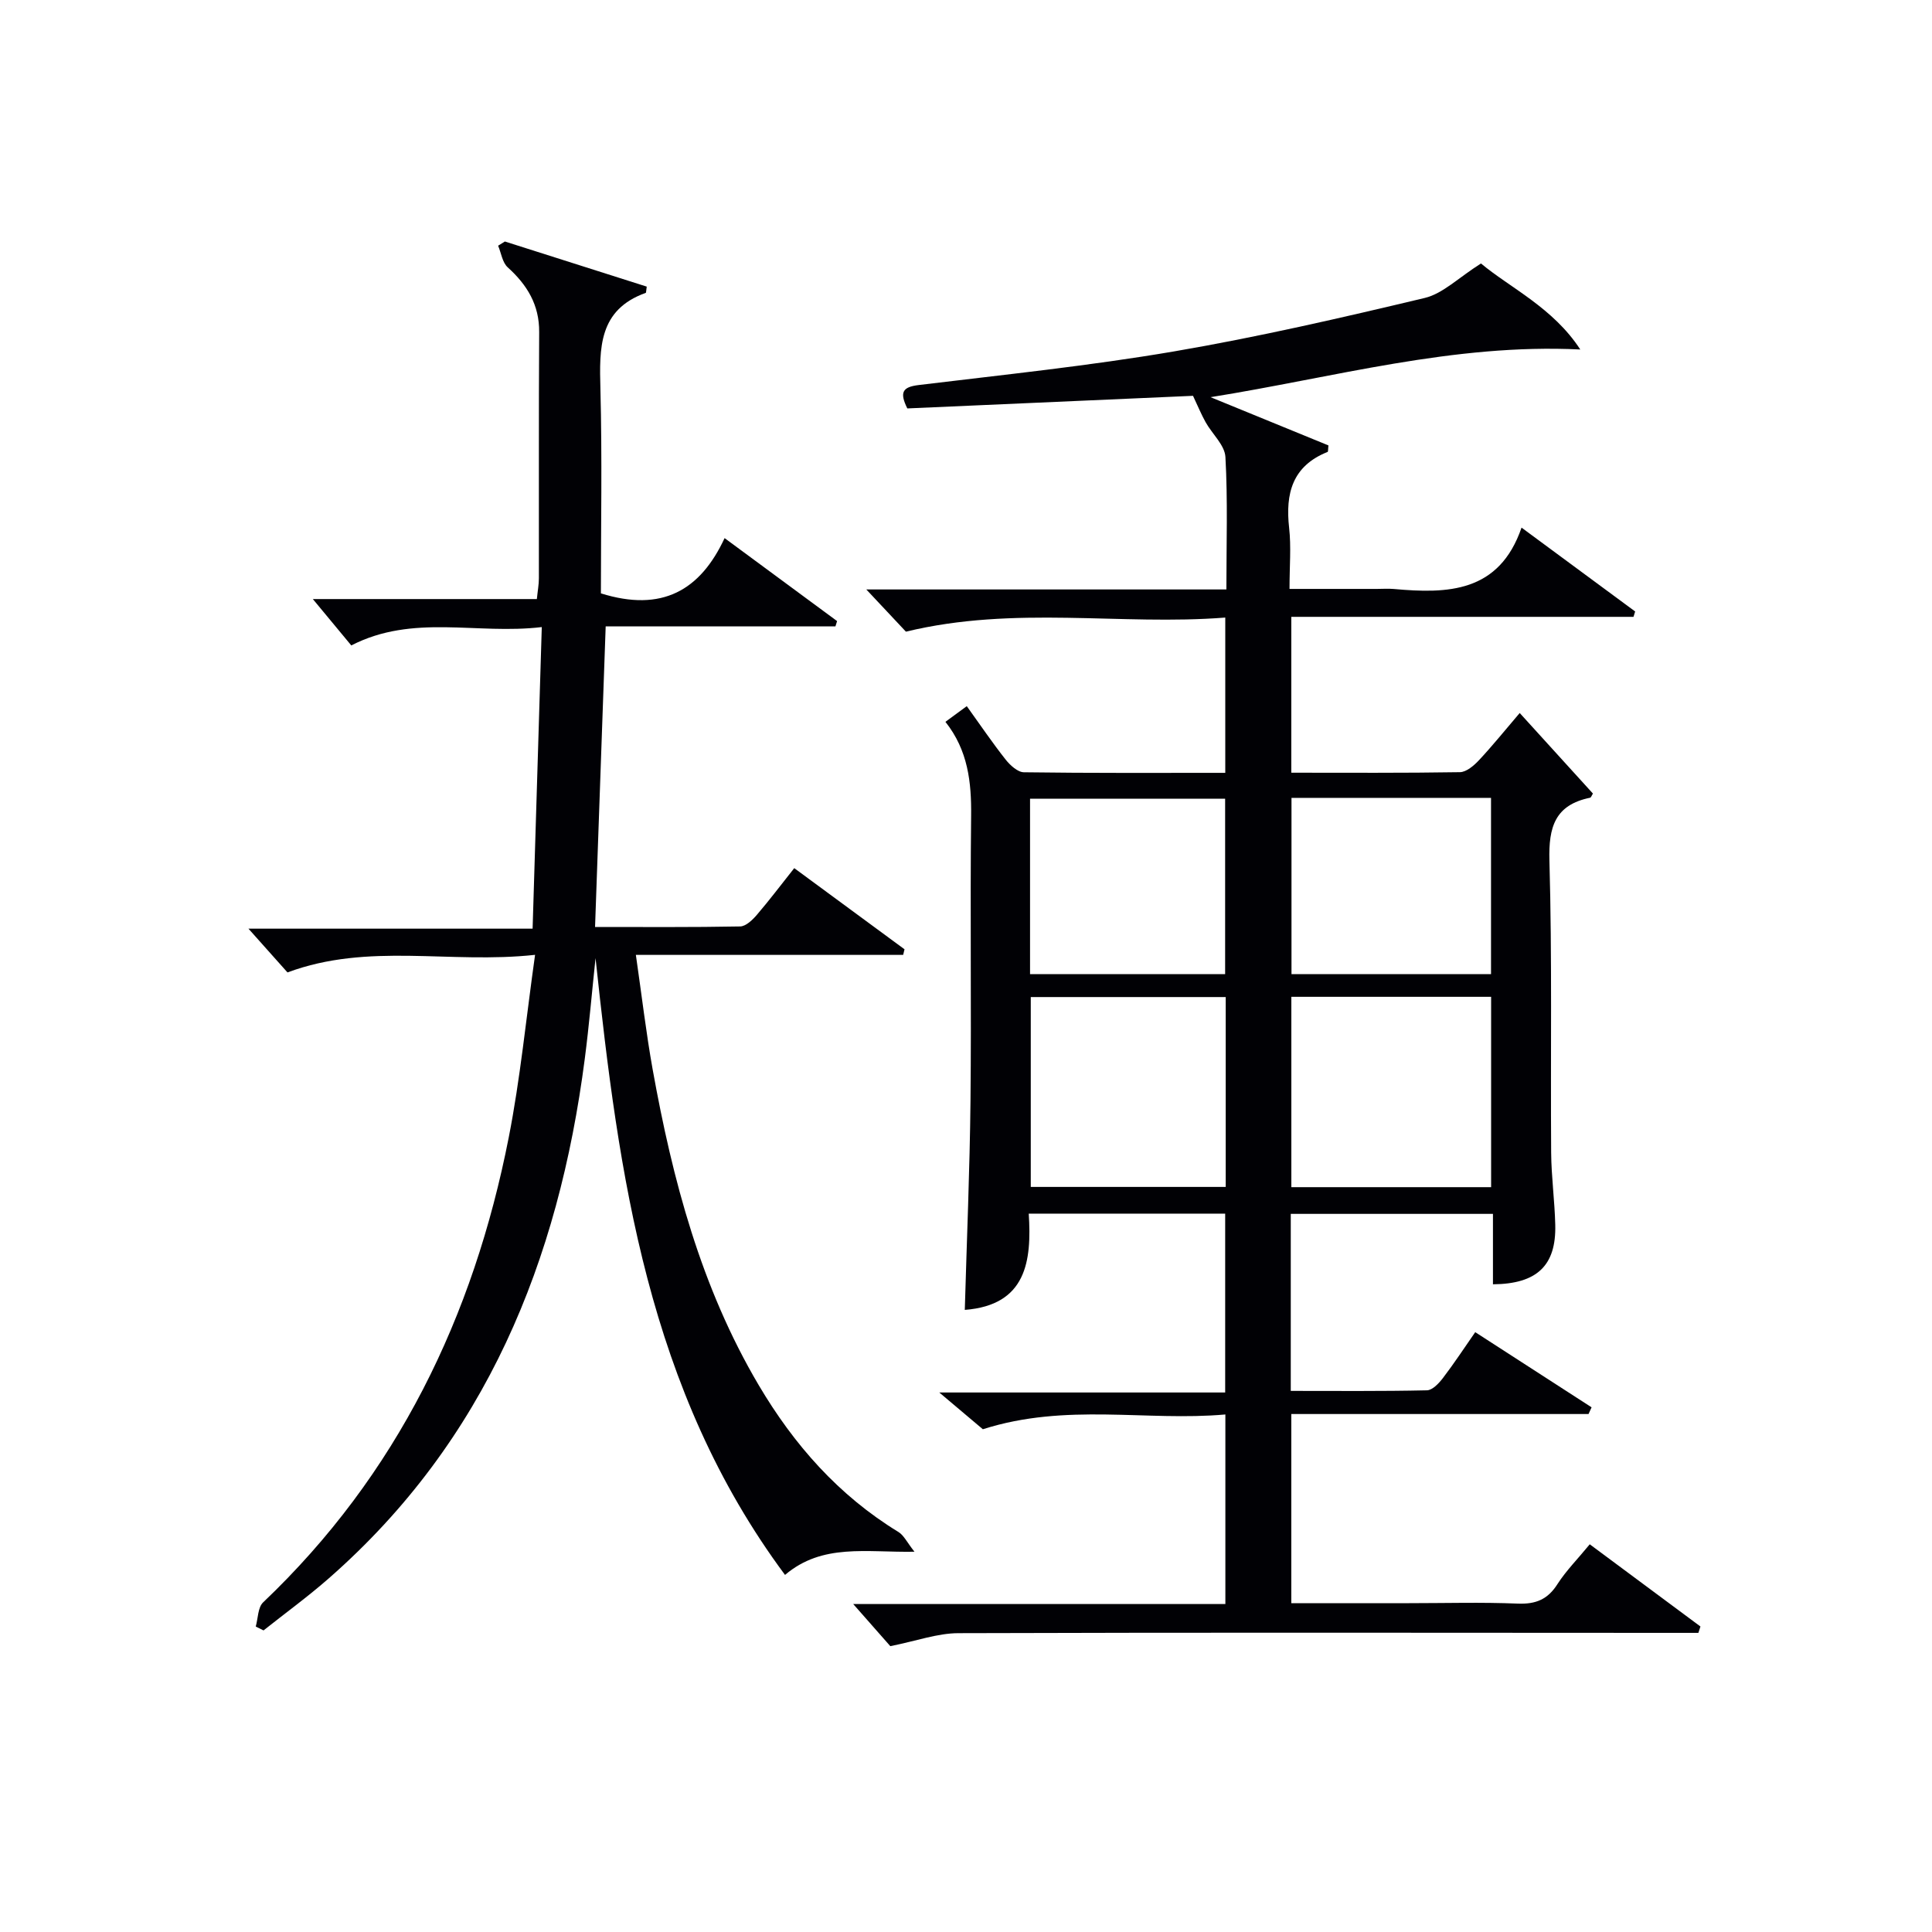
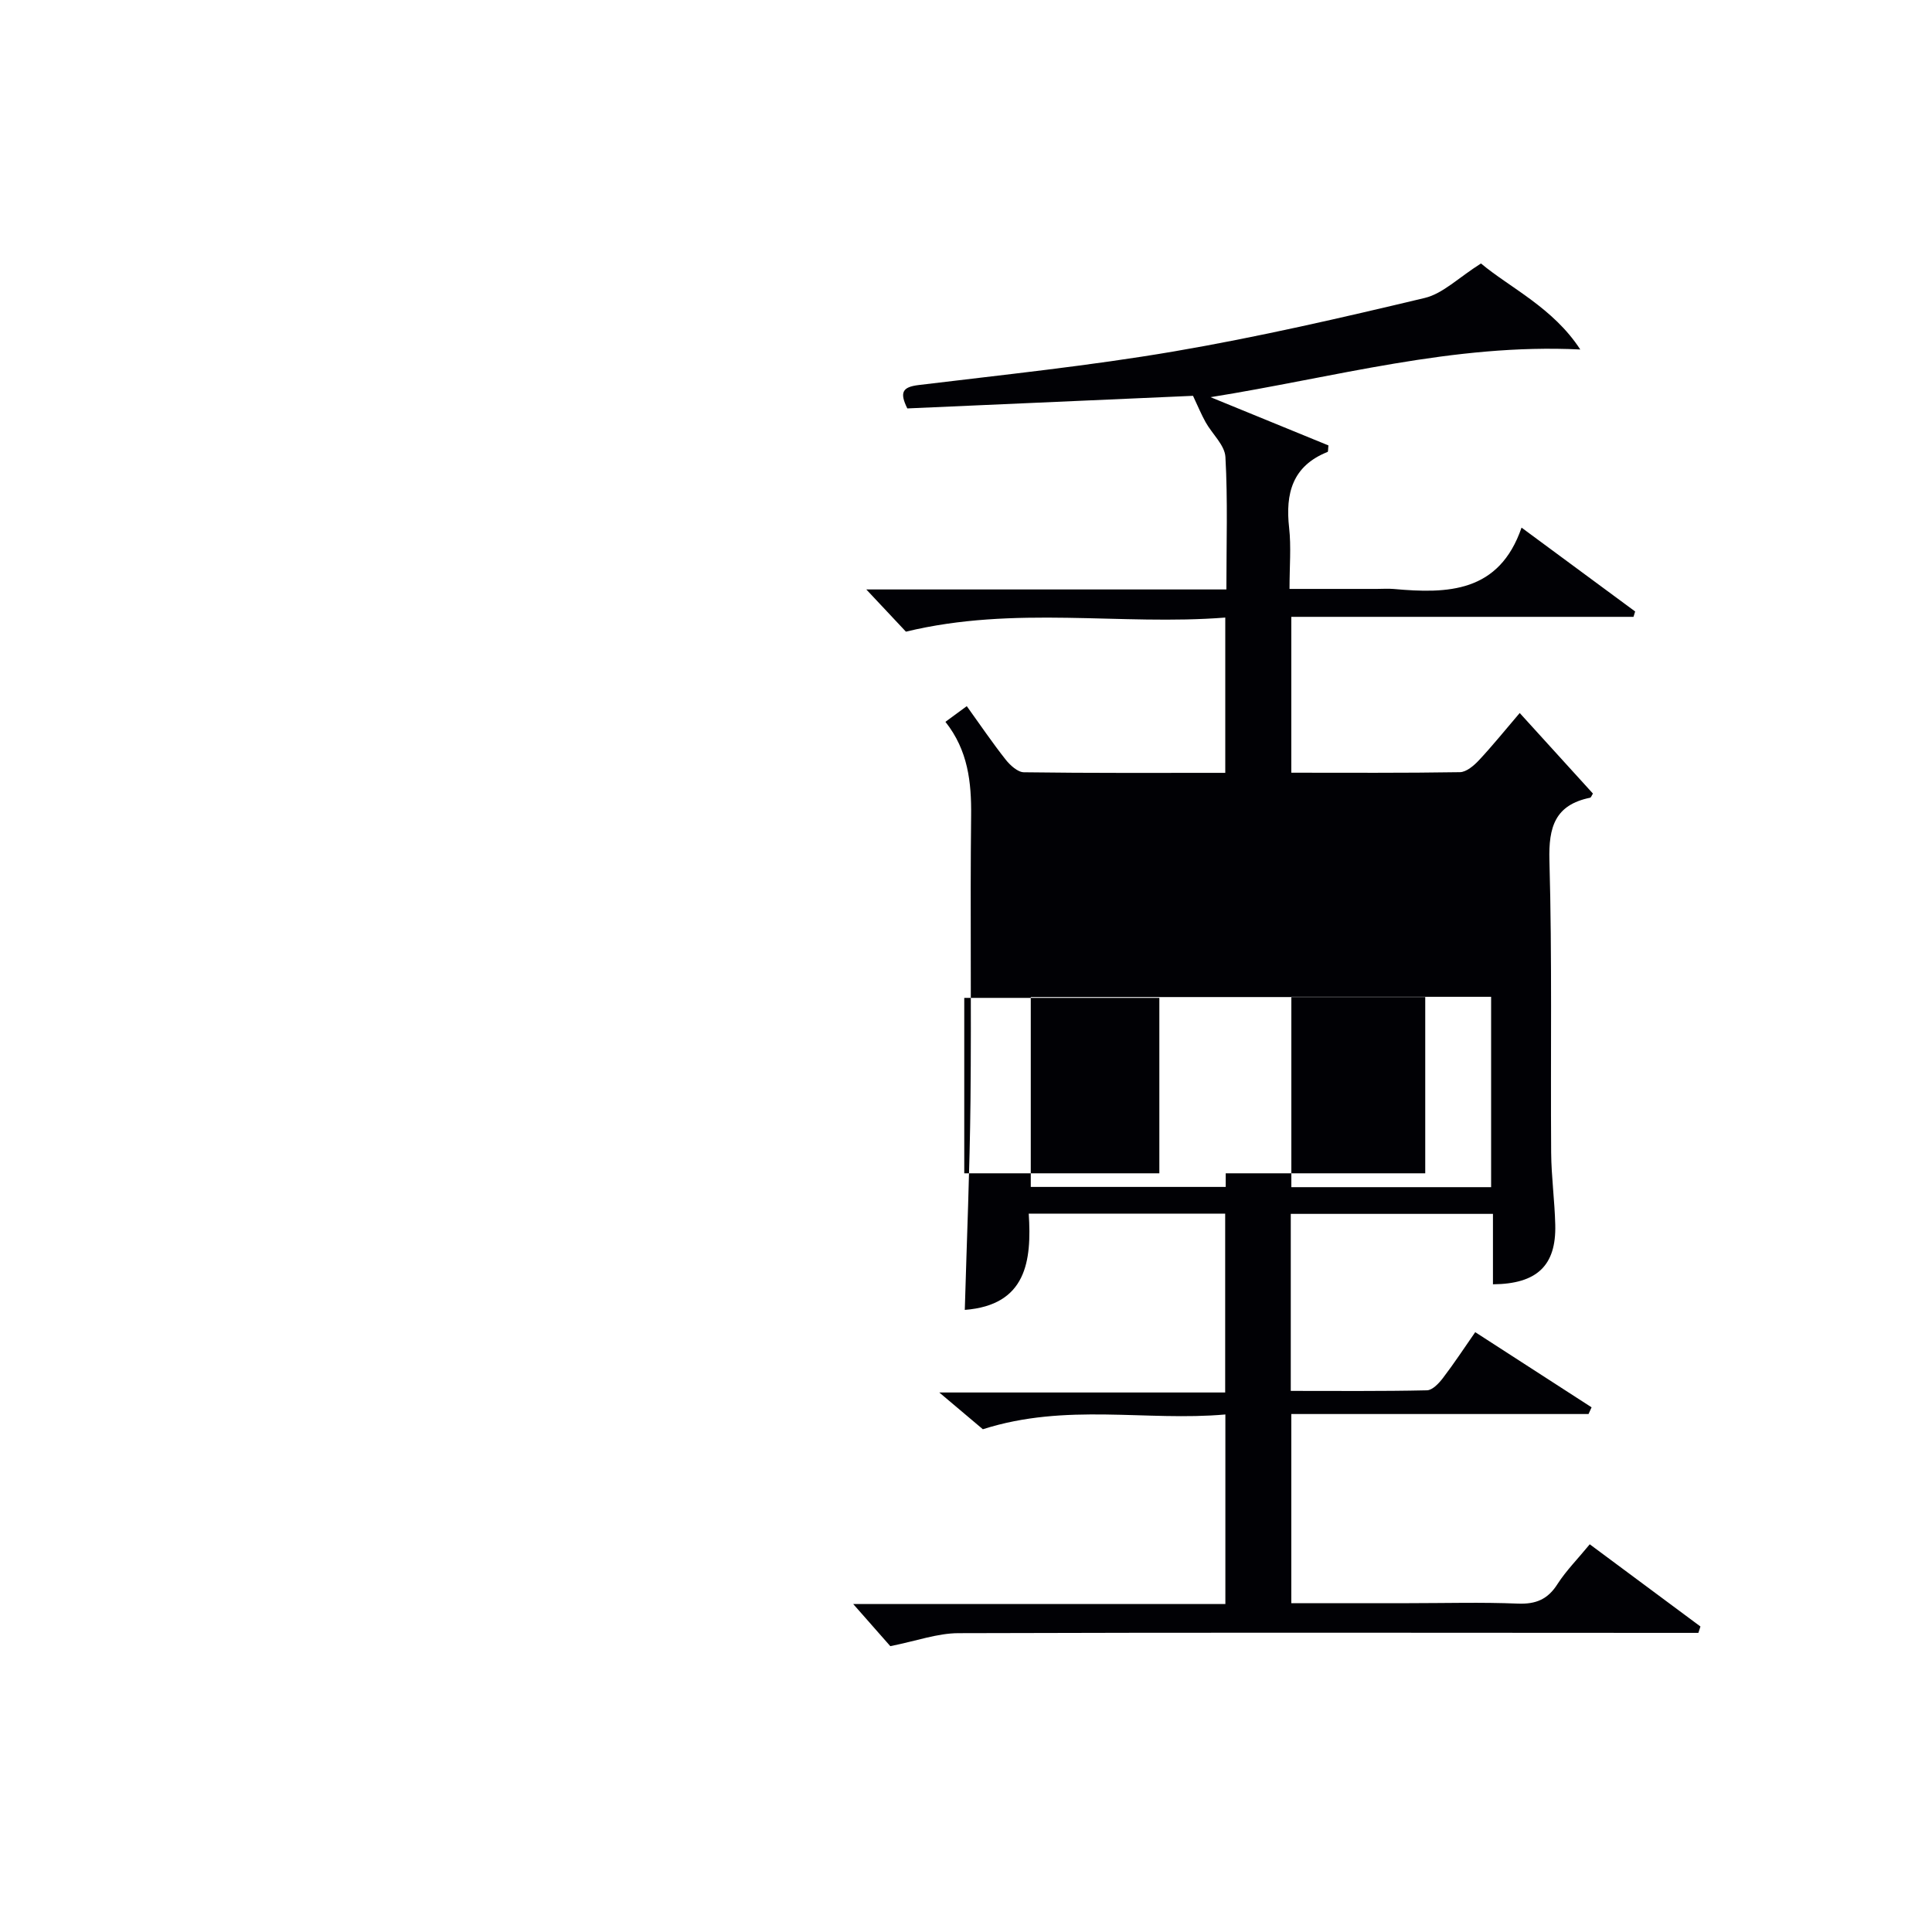
<svg xmlns="http://www.w3.org/2000/svg" enable-background="new 0 0 400 400" viewBox="0 0 400 400">
-   <path d="m329.14 319.73c7.87 5.85 15.4 11.43 22.92 17.02-.14.44-.28.88-.43 1.32-1.91 0-3.81 0-5.72 0-49.16-.02-98.33-.1-147.49.06-4.32.01-8.64 1.6-14.09 2.69-1.87-2.12-4.69-5.32-7.68-8.72h77.05c0-13.19 0-25.78 0-39.25-16.34 1.46-32.94-2.46-50.21 3.06-2.1-1.77-5.11-4.31-9.02-7.61h59.19c0-12.66 0-24.71 0-37.03-13.39 0-26.65 0-40.67 0 .63 9.8-.46 18.94-13.24 19.93.41-14.49 1.03-28.88 1.18-43.27.2-19.66-.09-39.33.13-58.99.08-7-.64-13.59-5.32-19.49 1.54-1.13 2.82-2.08 4.42-3.25 2.8 3.89 5.3 7.59 8.06 11.08.93 1.17 2.49 2.6 3.77 2.61 13.8.19 27.6.12 41.69.12 0-10.62 0-20.88 0-32.15-21.64 1.7-43.53-2.55-66.12 2.92-2.02-2.16-4.83-5.14-8.2-8.74h74.55c0-9.54.3-18.51-.2-27.43-.14-2.46-2.73-4.75-4.09-7.18-.91-1.63-1.62-3.36-2.62-5.48-19.06.84-39.13 1.73-59.15 2.61-1.66-3.36-.98-4.43 2.33-4.84 17.63-2.14 35.32-3.97 52.81-6.95 17.45-2.98 34.75-6.97 51.98-11.08 3.77-.9 6.96-4.18 11.65-7.14 5.97 5 14.95 9.17 20.56 17.81-26.21-1.3-51.03 5.8-76.55 9.87 8.17 3.35 16.34 6.69 24.41 9.99-.09.75-.04 1.3-.18 1.35-7.29 2.9-8.76 8.59-7.96 15.71.44 3.93.08 7.95.08 12.65h18.06c1.17 0 2.34-.09 3.5.01 11.19 1.01 21.83.79 26.48-12.7 8.38 6.18 15.95 11.77 23.52 17.36-.11.37-.23.74-.34 1.11-23.49 0-46.99 0-70.85 0v32.27c11.68 0 23.3.08 34.91-.11 1.34-.02 2.9-1.36 3.95-2.48 2.83-3.03 5.44-6.27 8.43-9.77 5.17 5.68 10.17 11.19 15.16 16.68-.25.37-.38.82-.59.86-7.25 1.49-8.61 6.04-8.42 13 .57 20.15.22 40.32.36 60.49.04 4.98.73 9.95.85 14.94.21 8.41-3.76 12.24-12.9 12.31 0-4.75 0-9.5 0-14.58-14.16 0-27.88 0-41.86 0v36.65c9.36 0 18.78.09 28.19-.12 1.14-.02 2.48-1.45 3.31-2.54 2.31-3.02 4.4-6.21 6.69-9.5 8.19 5.29 16.14 10.42 24.09 15.56-.21.46-.42.93-.63 1.39-20.39 0-40.78 0-61.54 0v39.16h24.4c7.5 0 15.01-.22 22.49.09 3.75.15 6.23-.88 8.25-4.09 1.79-2.77 4.17-5.16 6.65-8.19zm-20.42-73.94c0-13.47 0-26.36 0-39.41-13.97 0-27.65 0-41.36 0v39.41zm-54.95-39.36c-13.79 0-27.14 0-40.36 0v39.31h40.36c0-13.16 0-26.06 0-39.31zm13.62-41.24v36.49h41.31c0-12.27 0-24.28 0-36.49-13.86 0-27.43 0-41.31 0zm-13.74 36.49c0-12.37 0-24.39 0-36.32-13.71 0-27.07 0-40.39 0v36.32z" fill="#010105" />
-   <path d="m72.73 133.63c-2.59-3.12-5.3-6.39-7.96-9.6h46.38c.17-1.71.42-3 .42-4.29.03-16.99-.05-33.99.06-50.98.04-5.65-2.48-9.76-6.51-13.41-1.11-1-1.35-2.96-1.99-4.48.47-.29.93-.58 1.4-.87 9.84 3.13 19.67 6.26 29.37 9.34-.14 1-.13 1.26-.19 1.29-9.81 3.5-9.62 11.44-9.4 19.9.37 14.26.1 28.54.1 42.32 12.66 3.96 20.58-.63 25.61-11.44 8.19 6.04 15.74 11.61 23.29 17.18-.11.36-.22.72-.34 1.09-15.68 0-31.36 0-47.57 0-.74 20.91-1.46 41.24-2.2 62.24 10.18 0 20.12.08 30.04-.11 1.18-.02 2.56-1.35 3.46-2.4 2.59-3.02 4.99-6.21 7.74-9.67 7.73 5.69 15.28 11.24 22.83 16.8-.09.39-.18.78-.28 1.16-18.11 0-36.23 0-55.34 0 1.23 8.49 2.12 16.16 3.48 23.74 4.11 22.83 9.99 45.07 21.93 65.3 7.32 12.39 16.56 22.87 28.95 30.44 1.13.69 1.78 2.15 3.32 4.09-9.99.18-19.05-1.79-26.8 4.8-28.45-38.31-34.42-82.7-39.23-127.7-.74 6.95-1.33 13.93-2.23 20.86-5.42 41.85-20.45 79.01-52.95 107.51-4.34 3.81-9.03 7.22-13.56 10.82-.54-.27-1.07-.53-1.61-.8.48-1.7.43-3.96 1.53-5.01 27.76-26.4 43.56-59.15 50.85-96.26 2.38-12.12 3.57-24.48 5.45-37.8-17.75 1.93-34.44-2.61-51.26 3.64-2.33-2.61-5.09-5.7-8.08-9.06h58.83c.64-20.89 1.25-41.2 1.9-62.44-13.55 1.61-26.62-2.79-39.44 3.8z" fill="#010105" />
+   <path d="m329.14 319.73c7.87 5.85 15.4 11.43 22.92 17.02-.14.44-.28.88-.43 1.32-1.91 0-3.81 0-5.72 0-49.16-.02-98.33-.1-147.49.06-4.32.01-8.64 1.6-14.09 2.69-1.87-2.12-4.69-5.32-7.68-8.72h77.05c0-13.19 0-25.78 0-39.25-16.34 1.46-32.94-2.46-50.21 3.06-2.1-1.77-5.11-4.31-9.02-7.61h59.19c0-12.66 0-24.71 0-37.03-13.39 0-26.65 0-40.67 0 .63 9.8-.46 18.94-13.24 19.93.41-14.49 1.03-28.88 1.18-43.27.2-19.66-.09-39.33.13-58.99.08-7-.64-13.59-5.32-19.49 1.54-1.13 2.82-2.08 4.42-3.25 2.8 3.89 5.3 7.59 8.06 11.08.93 1.17 2.49 2.6 3.77 2.61 13.8.19 27.6.12 41.69.12 0-10.62 0-20.88 0-32.15-21.64 1.7-43.53-2.55-66.12 2.92-2.02-2.16-4.83-5.14-8.2-8.74h74.55c0-9.54.3-18.51-.2-27.43-.14-2.46-2.73-4.75-4.09-7.18-.91-1.63-1.62-3.36-2.62-5.48-19.06.84-39.13 1.73-59.15 2.61-1.66-3.36-.98-4.43 2.33-4.84 17.63-2.14 35.32-3.97 52.81-6.95 17.45-2.98 34.75-6.97 51.98-11.08 3.77-.9 6.96-4.18 11.65-7.14 5.97 5 14.95 9.17 20.56 17.81-26.21-1.3-51.03 5.8-76.55 9.87 8.17 3.35 16.34 6.69 24.41 9.99-.09.75-.04 1.3-.18 1.35-7.29 2.9-8.76 8.59-7.96 15.71.44 3.93.08 7.95.08 12.65h18.06c1.17 0 2.34-.09 3.5.01 11.19 1.01 21.83.79 26.48-12.7 8.38 6.18 15.95 11.77 23.52 17.36-.11.37-.23.74-.34 1.11-23.49 0-46.99 0-70.85 0v32.27c11.68 0 23.3.08 34.91-.11 1.34-.02 2.9-1.36 3.95-2.48 2.83-3.03 5.44-6.27 8.43-9.77 5.17 5.68 10.17 11.19 15.16 16.68-.25.37-.38.82-.59.86-7.25 1.49-8.61 6.04-8.42 13 .57 20.15.22 40.32.36 60.49.04 4.98.73 9.95.85 14.94.21 8.41-3.76 12.24-12.9 12.31 0-4.75 0-9.5 0-14.58-14.16 0-27.88 0-41.86 0v36.65c9.36 0 18.78.09 28.19-.12 1.14-.02 2.48-1.45 3.31-2.54 2.31-3.02 4.4-6.21 6.69-9.5 8.19 5.29 16.14 10.42 24.09 15.56-.21.46-.42.93-.63 1.39-20.39 0-40.78 0-61.54 0v39.16h24.4c7.5 0 15.01-.22 22.49.09 3.75.15 6.23-.88 8.25-4.09 1.79-2.77 4.17-5.16 6.65-8.19zm-20.42-73.94c0-13.47 0-26.36 0-39.41-13.97 0-27.65 0-41.36 0v39.41zm-54.95-39.36c-13.79 0-27.14 0-40.36 0v39.31h40.36c0-13.16 0-26.06 0-39.31zv36.49h41.31c0-12.27 0-24.28 0-36.49-13.86 0-27.43 0-41.31 0zm-13.74 36.49c0-12.37 0-24.39 0-36.32-13.71 0-27.07 0-40.39 0v36.32z" fill="#010105" />
</svg>